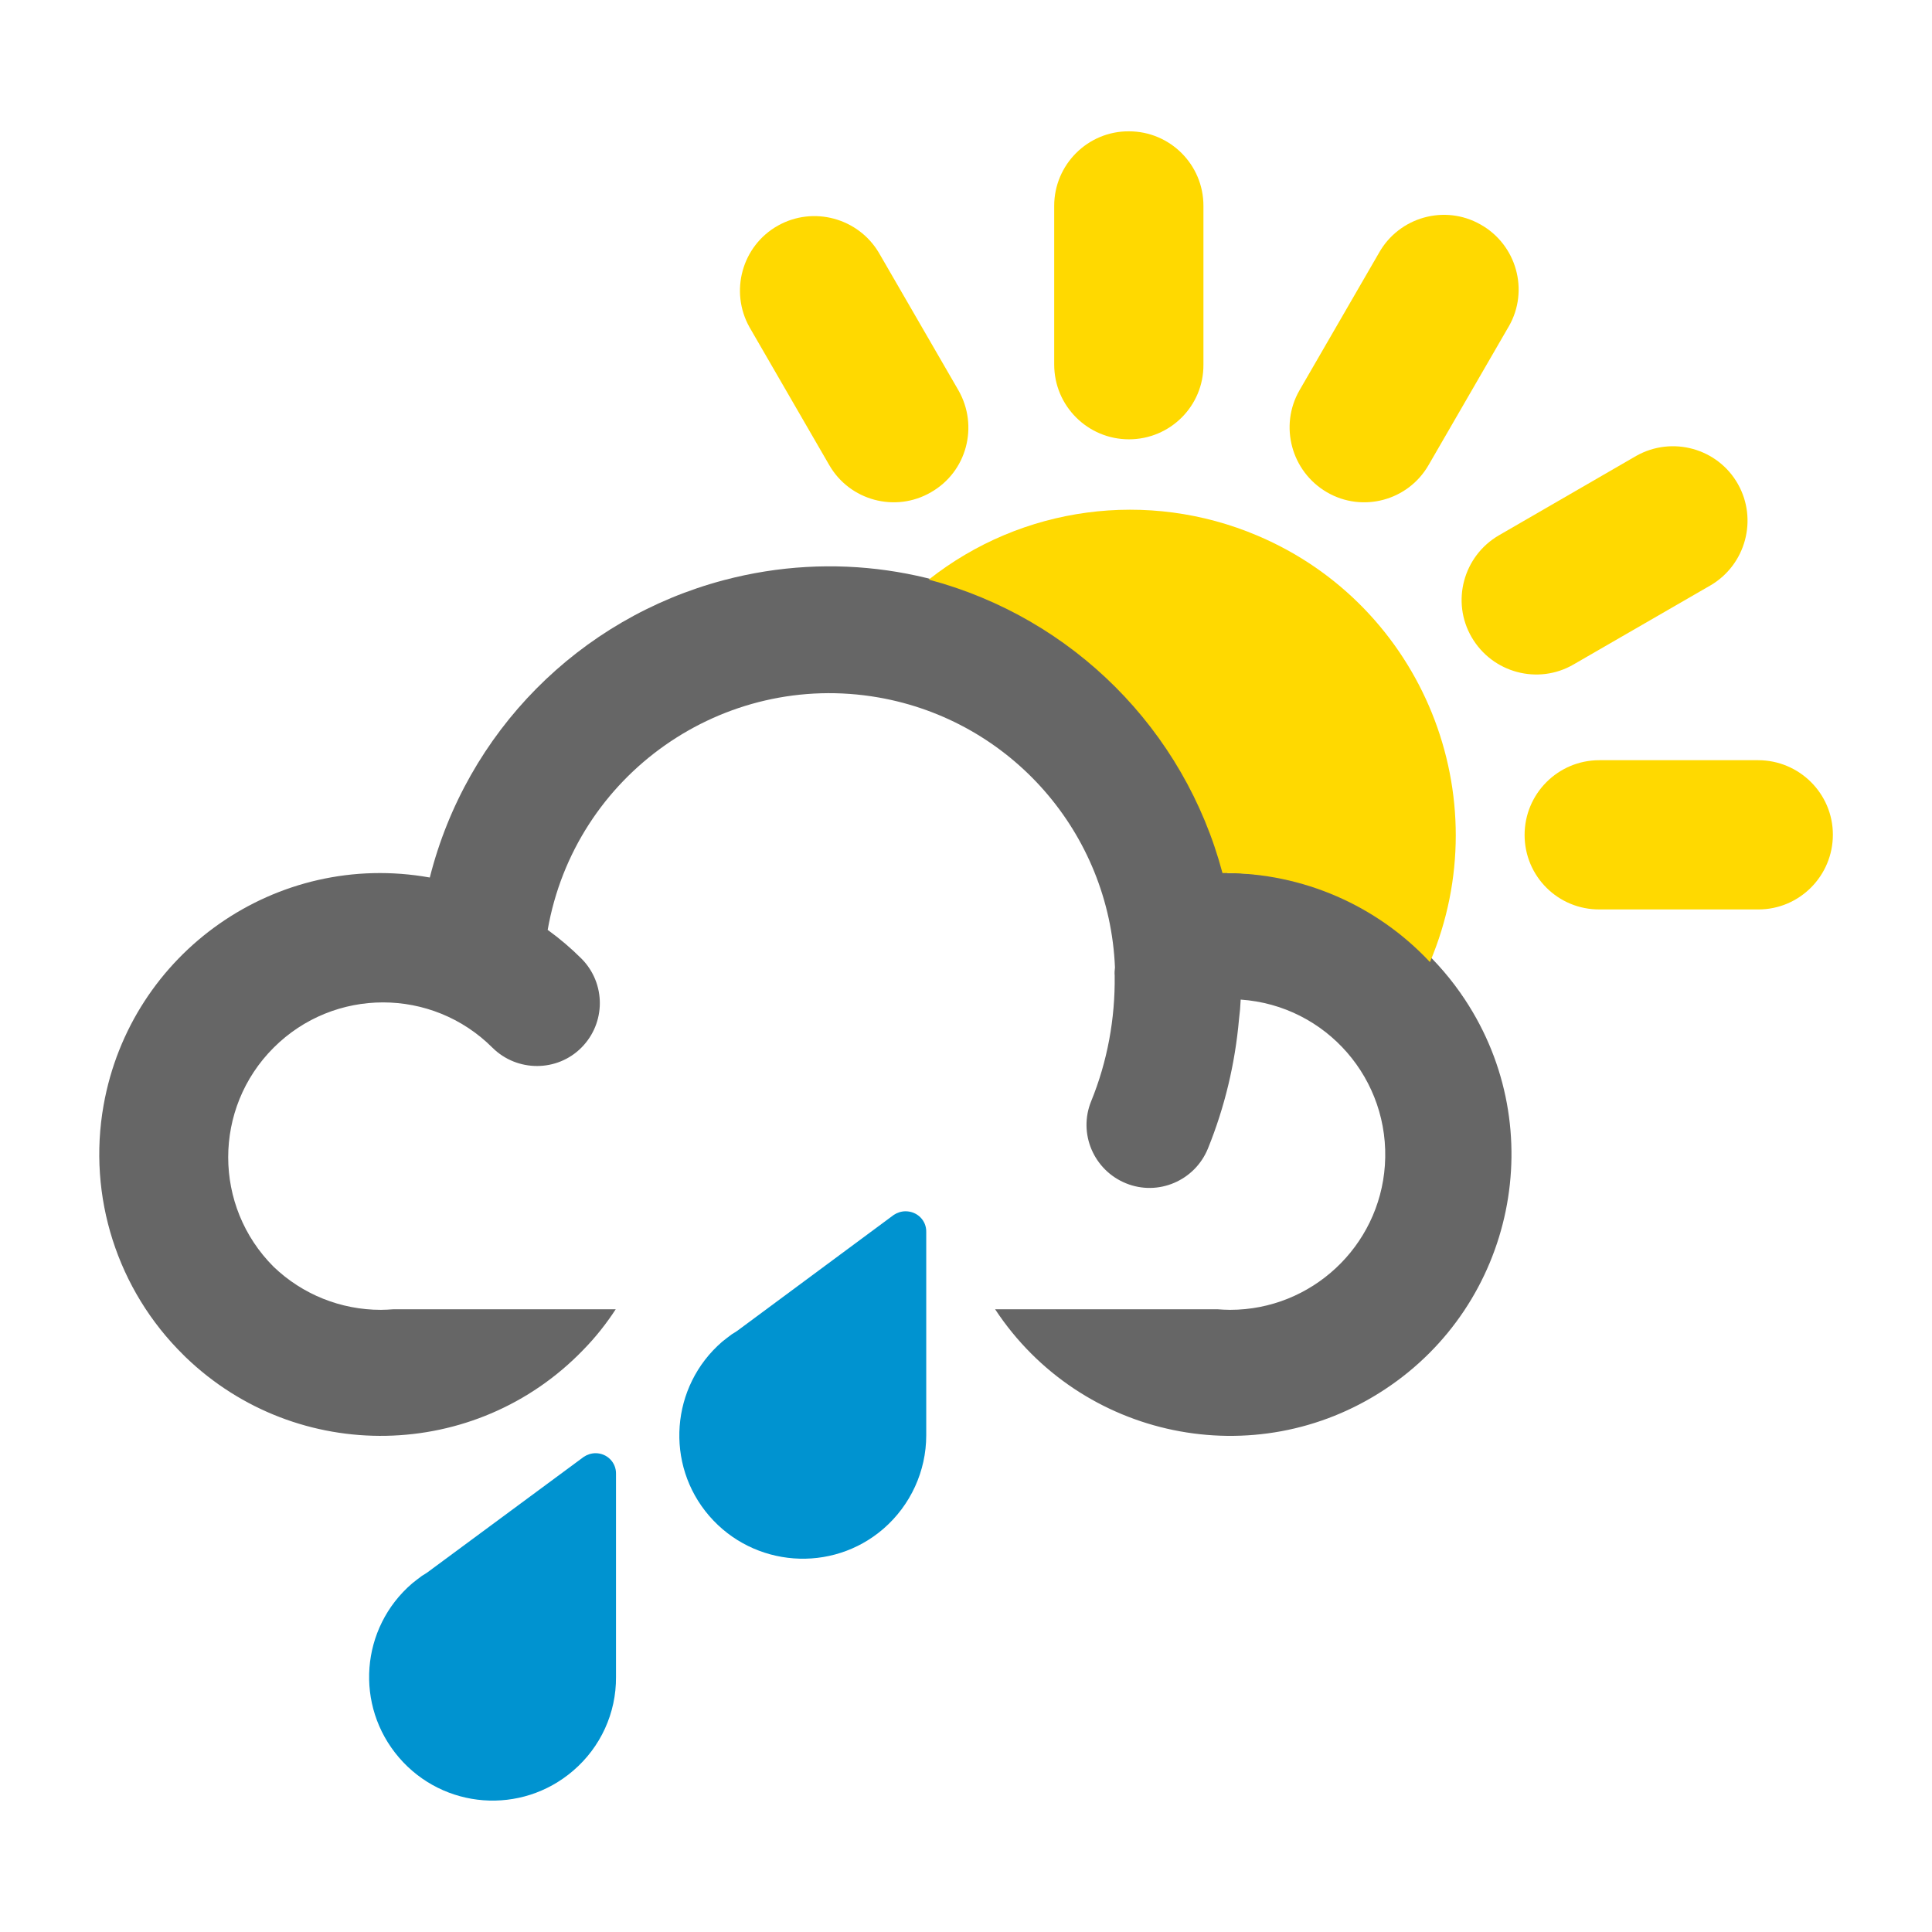
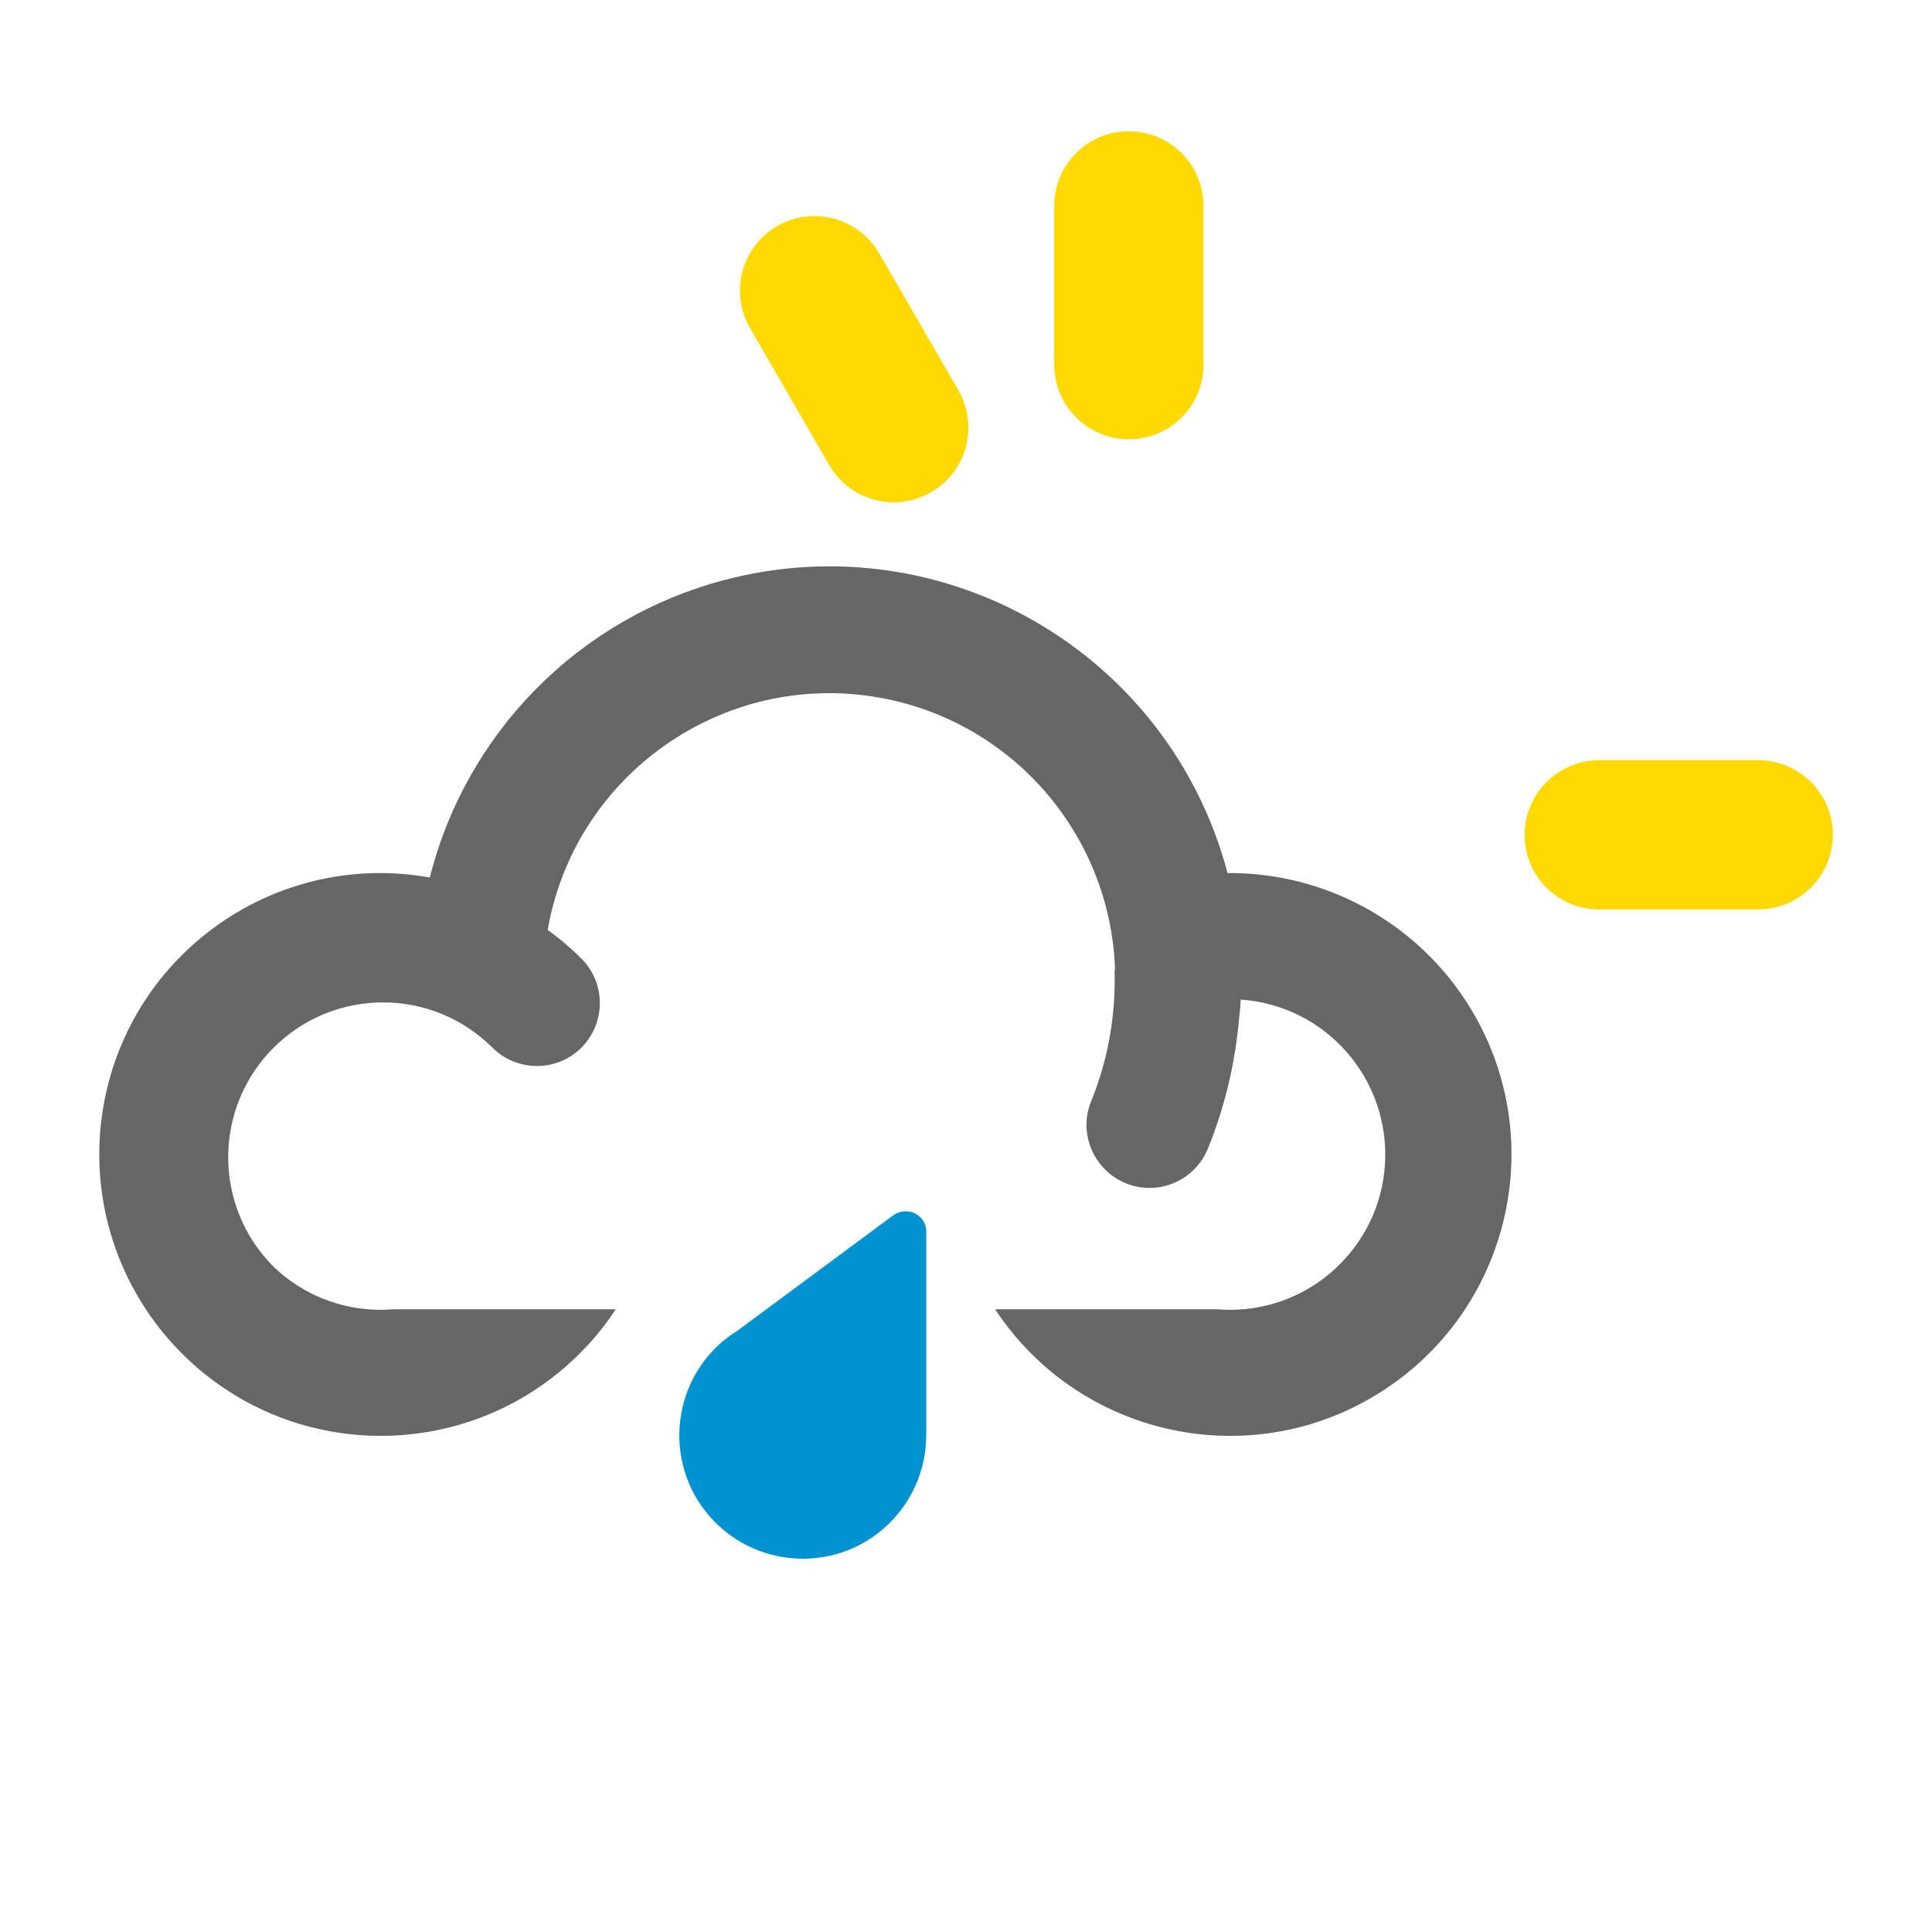
<svg xmlns="http://www.w3.org/2000/svg" version="1.1" id="Layer_1" x="0px" y="0px" viewBox="0 0 690 690" style="enable-background:new 0 0 690 690;" xml:space="preserve">
  <style type="text/css">
	.st0{fill:none;}
	.st1{fill:#666666;}
	.st2{fill:#FFD900;}
	.st3{fill:#0093D0;}
</style>
  <title>icon-weather-sunrainheavy</title>
-   <rect class="st0" width="690" height="690" />
  <g id="Layer_2_1_">
    <g id="Layer_1-2">
      <path class="st1" d="M439.2,311.8h-0.8c-20.8-78.6-101.3-125.4-179.9-104.6c-51.7,13.7-91.9,54.3-105,106.2    C98.8,303.6,46.7,340.1,37,394.7c-5.8,32.6,4.9,66,28.5,89.2l0.3,0.3l0.5,0.5c40,38.5,103.6,37.3,142.1-2.7    c4.3-4.4,8.1-9.2,11.5-14.4h-79.4c-1.5,0.1-3,0.2-4.5,0.2c-14.3,0-28-5.5-38.3-15.4l0,0l0,0c-21.6-21.6-21.6-56.6,0-78.2    s56.6-21.6,78.2,0l0,0c8.8,8.7,23.1,8.7,31.8-0.1c8.7-8.8,8.7-22.9,0-31.7c-3.7-3.7-7.8-7.2-12.1-10.3    c9.7-55.5,62.7-92.7,118.2-83c47.3,8.3,82.4,48.4,84.4,96.4c-0.1,1-0.2,1.9-0.1,2.9c0.2,15.4-2.6,30.7-8.4,44.9    c-4.7,11.5,0.9,24.6,12.4,29.3s24.6-0.9,29.3-12.4c6-14.8,9.7-30.3,11.1-46.2c0.3-2.3,0.5-4.6,0.6-7c30.6,2.1,53.6,28.6,51.5,59.2    c-2,29-26.2,51.6-55.3,51.6c-1.5,0-3-0.1-4.5-0.2h-79.4c30.5,46.3,92.9,59.2,139.2,28.6c46.3-30.5,59.2-92.9,28.6-139.2    C504.6,328.8,473,311.8,439.2,311.8L439.2,311.8z" />
-       <path class="st2" d="M436.6,311.8h0.8c27.8,0,54.3,11.5,73.3,31.8c25-59.1-2.6-127.3-61.6-152.3C410,174.7,365,180.7,331.7,207    C383,220.6,423,260.6,436.6,311.8z" />
      <path class="st2" d="M403.2,156.9c-14.7,0-26.7-11.9-26.7-26.7V73.5c0-14.7,12-26.7,26.7-26.6c14.7,0,26.6,11.9,26.6,26.6v56.7    C429.9,145,417.9,156.9,403.2,156.9z" />
      <path class="st2" d="M544.5,298.2c0-14.7,11.9-26.7,26.7-26.7h56.7c14.7,0,26.7,11.9,26.7,26.6c0,14.7-11.9,26.7-26.6,26.7    c0,0,0,0,0,0h-56.7C556.5,324.9,544.5,313,544.5,298.2z" />
      <path class="st2" d="M332.5,175.8c-12.7,7.4-29.1,3-36.4-9.8l-28.4-49.1c-7.2-12.8-2.7-29.1,10.1-36.3c12.6-7.1,28.7-2.8,36.1,9.7    l28.4,49.1C349.6,152.2,345.3,168.5,332.5,175.8z" />
-       <path class="st2" d="M525.6,227.6c-7.4-12.7-3-29,9.7-36.4c0,0,0,0,0,0l49.1-28.4c12.8-7.2,29.1-2.7,36.3,10.1    c7.1,12.6,2.8,28.7-9.7,36.1L562,237.3C549.3,244.7,533,240.3,525.6,227.6C525.6,227.6,525.6,227.6,525.6,227.6z" />
-       <path class="st2" d="M473.9,175.8c-12.7-7.4-17.1-23.7-9.8-36.4c0,0,0,0,0,0l28.4-49.1c7.2-12.8,23.5-17.4,36.3-10.1    c12.8,7.2,17.4,23.5,10.1,36.3c-0.1,0.2-0.2,0.3-0.3,0.5l-28.4,49.1C502.9,178.8,486.6,183.2,473.9,175.8z" />
      <path class="st3" d="M323.4,432.6c-1.5,0-3,0.5-4.2,1.3l-55.9,41.4c-0.6,0.4-1.2,0.8-1.9,1.2c-1.2,0.9-2.4,1.8-3.5,2.7l0,0    c-18.4,15.9-20.5,43.8-4.6,62.2s43.8,20.5,62.2,4.6c9.7-8.4,15.3-20.6,15.3-33.4V440C330.9,435.9,327.6,432.6,323.4,432.6    C323.5,432.6,323.5,432.6,323.4,432.6z" />
-       <path class="st3" d="M212.7,519c-1.5,0-3,0.5-4.2,1.3l-55.9,41.3c-0.6,0.4-1.2,0.8-1.9,1.2c-1.2,0.9-2.4,1.8-3.5,2.7l0,0    c-18.5,15.9-20.6,43.7-4.7,62.2c15.9,18.5,43.7,20.6,62.2,4.7c9.8-8.4,15.4-20.6,15.3-33.5v-72.5C220.1,522.3,216.8,519,212.7,519    z" />
    </g>
  </g>
</svg>